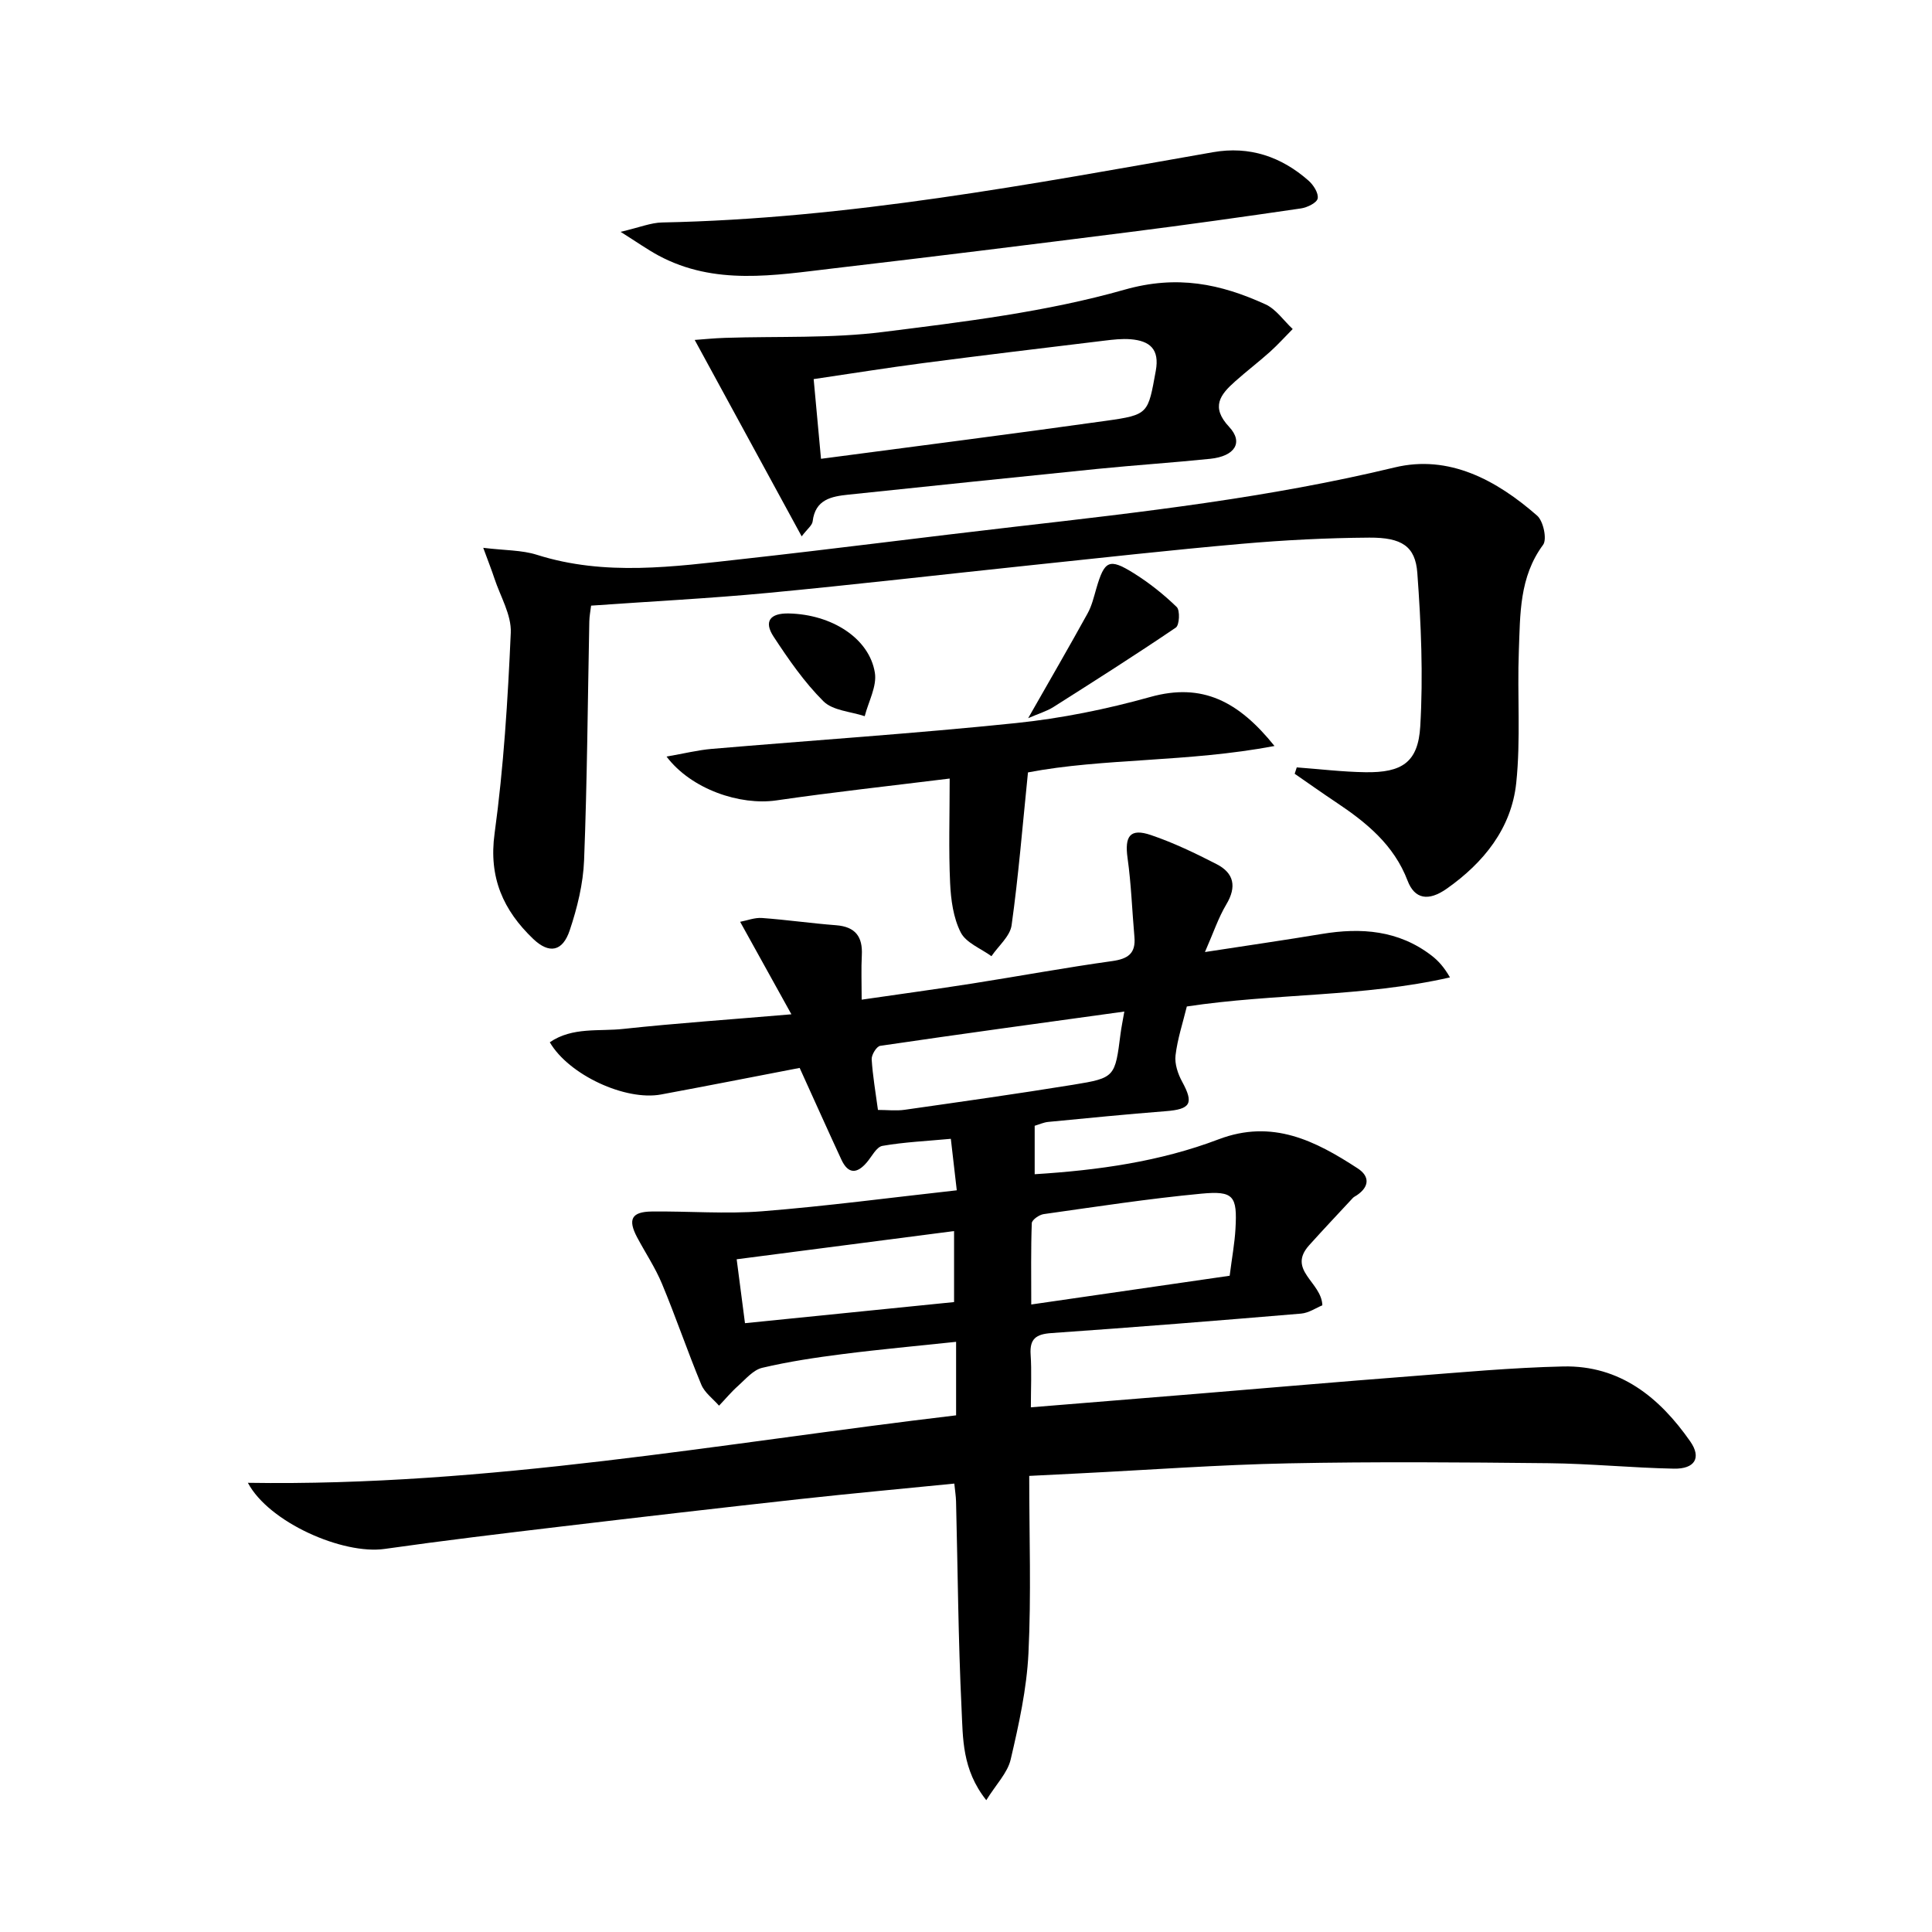
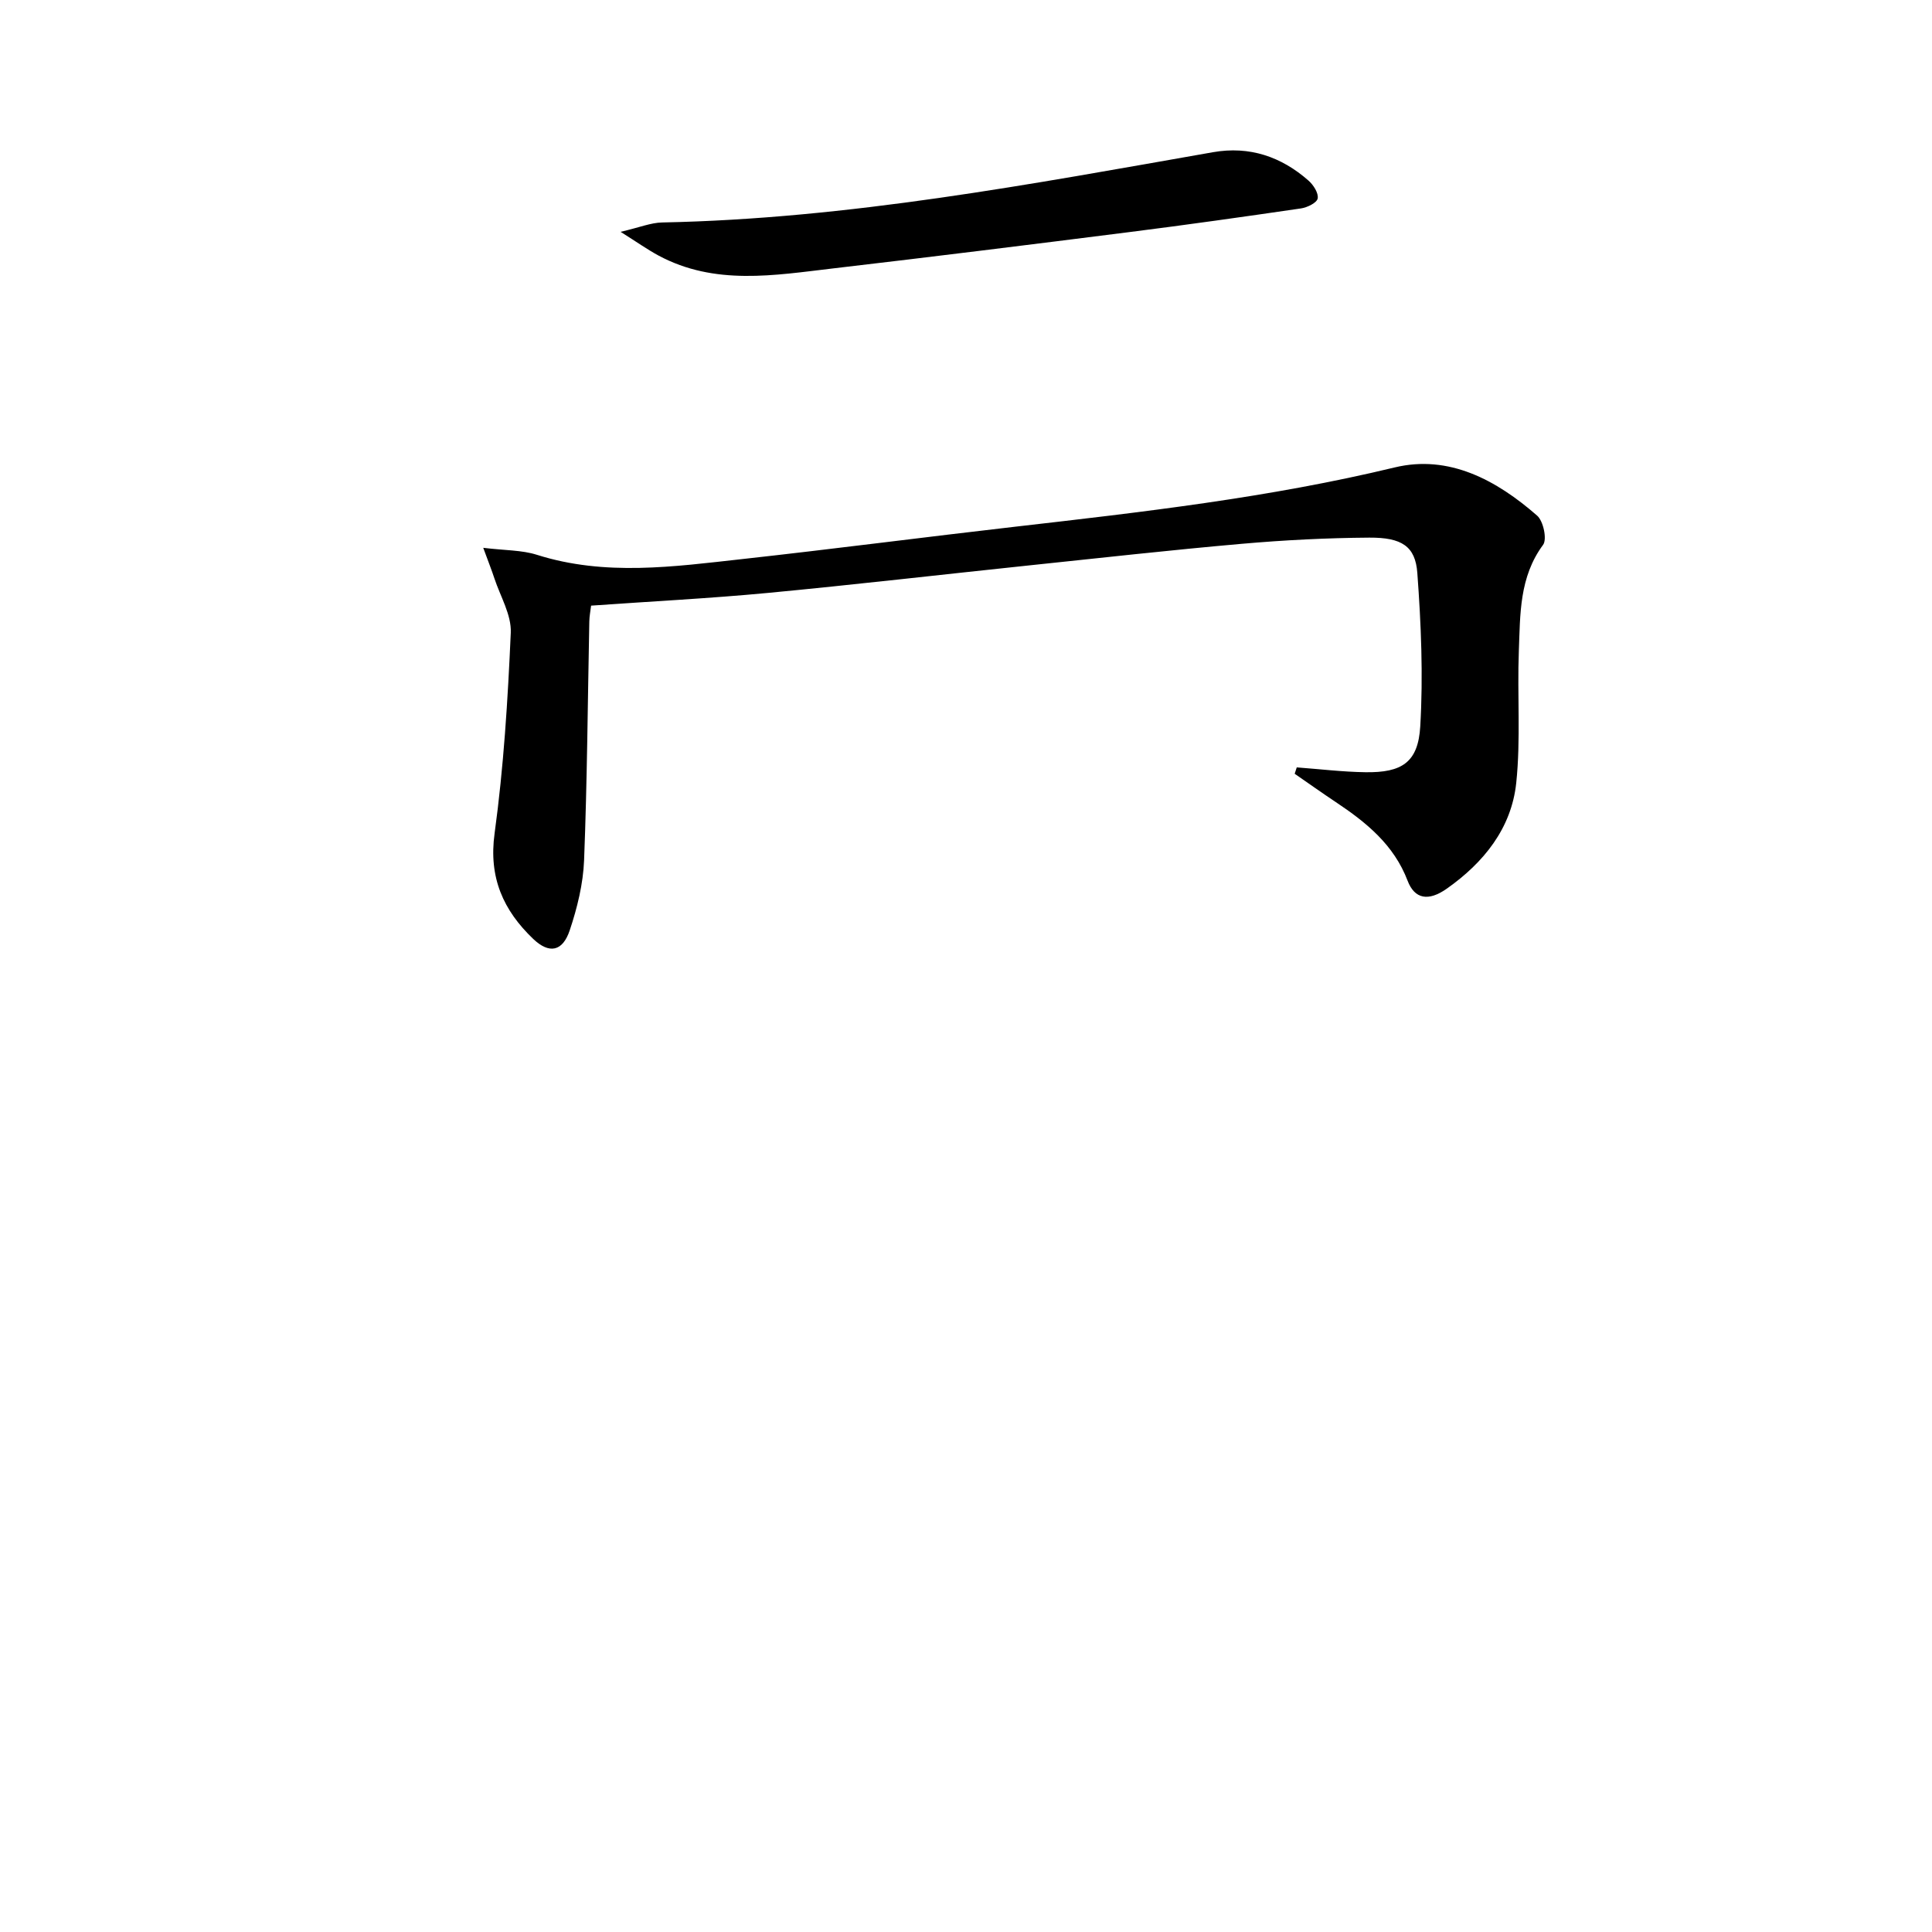
<svg xmlns="http://www.w3.org/2000/svg" enable-background="new 0 0 400 400" viewBox="0 0 400 400">
-   <path d="m163.85 210c-3.86-6.96-7.12-12.84-10.61-19.15 1.44-.27 3.01-.9 4.52-.79 5.12.37 10.22 1.11 15.34 1.5 4 .31 5.54 2.37 5.33 6.23-.15 2.8-.03 5.62-.03 9.18 7.96-1.16 15.43-2.17 22.88-3.34 9.67-1.52 19.31-3.3 29-4.65 3.27-.46 4.89-1.59 4.59-4.99-.48-5.44-.66-10.93-1.42-16.33-.64-4.57.52-6.24 4.84-4.77 4.68 1.59 9.2 3.76 13.61 6.03 3.59 1.85 4.18 4.67 2 8.32-1.65 2.76-2.68 5.89-4.43 9.87 8.84-1.36 16.52-2.47 24.17-3.74 8.17-1.36 15.92-.78 22.75 4.47 1.41 1.08 2.61 2.43 3.81 4.52-17.94 4.09-36.32 3.27-54.48 6.02-.83 3.4-1.94 6.73-2.34 10.13-.21 1.76.5 3.85 1.38 5.46 2.44 4.48 1.76 5.69-3.42 6.09-8.11.63-16.21 1.44-24.31 2.22-.95.09-1.86.52-2.81.8v10.03c13.14-.82 25.93-2.61 38.06-7.22 11.16-4.24 20.04.29 28.83 6.02 2.52 1.65 2.41 3.8-.2 5.56-.28.19-.6.32-.82.56-3.02 3.25-6.07 6.48-9.03 9.77-4.66 5.18 2.57 7.62 2.72 12.45-1.28.52-2.81 1.59-4.43 1.72-17.22 1.45-34.44 2.83-51.68 4.03-3.15.22-4.51 1.16-4.29 4.45.23 3.45.05 6.93.05 10.92 11.9-.97 23.27-1.88 34.64-2.82 14.57-1.2 29.14-2.47 43.72-3.59 10.61-.82 21.23-1.81 31.85-2.05 11.75-.26 19.95 6.4 26.32 15.54 2.34 3.36.95 5.71-3.42 5.62-8.64-.17-17.27-1.04-25.91-1.13-17.95-.19-35.91-.33-53.86.03-14.46.29-28.9 1.36-43.35 2.08-3.12.16-6.24.32-10.33.52 0 12.51.43 24.64-.16 36.72-.36 7.38-1.99 14.76-3.68 21.99-.65 2.78-3.02 5.15-5.05 8.43-5.06-6.37-4.82-12.86-5.12-18.94-.69-14.29-.78-28.61-1.14-42.92-.03-1.13-.22-2.25-.36-3.69-10.8 1.08-21.35 2.04-31.89 3.2-16.51 1.82-33.01 3.73-49.5 5.69-12.2 1.45-24.41 2.91-36.57 4.64-8.59 1.22-23.92-5.45-28.3-13.69 49.68.79 97.77-8.18 146.63-13.97 0-2.81 0-5.11 0-7.42 0-2.3 0-4.61 0-7.8-8.14.87-15.83 1.56-23.48 2.54-5.59.71-11.19 1.55-16.66 2.84-1.87.44-3.44 2.35-5.01 3.75-1.41 1.25-2.62 2.72-3.93 4.09-1.26-1.44-2.99-2.69-3.68-4.37-2.86-6.89-5.26-13.97-8.13-20.86-1.39-3.35-3.45-6.42-5.16-9.64-1.96-3.71-1.14-5.28 3.05-5.33 7.63-.09 15.3.55 22.87-.05 13.22-1.05 26.38-2.8 40.27-4.34-.42-3.63-.79-6.8-1.23-10.66-5.03.47-9.64.67-14.16 1.46-1.24.22-2.19 2.19-3.22 3.4-2.05 2.42-3.88 2.47-5.28-.55-2.86-6.17-5.63-12.38-8.64-18.99-9.55 1.84-19.11 3.72-28.69 5.5-7.36 1.37-19.09-4.03-23.04-10.81 4.7-3.22 10.21-2.2 15.27-2.77 11.05-1.19 22.15-1.94 34.75-3.02zm90.74 54.13c.48-3.78 1.03-6.72 1.2-9.69.39-6.84-.35-7.94-7.1-7.3-10.91 1.03-21.75 2.7-32.61 4.23-.93.13-2.44 1.2-2.46 1.87-.2 5.38-.11 10.78-.11 16.84 14.22-2.07 27.5-3.99 41.08-5.95zm-72.82-34.33c1.96 0 3.78.22 5.53-.03 11.63-1.66 23.27-3.3 34.86-5.18 8.72-1.42 8.69-1.58 9.84-10.59.16-1.25.42-2.49.78-4.57-17.22 2.38-33.9 4.65-50.55 7.1-.74.11-1.81 1.85-1.76 2.78.21 3.41.81 6.83 1.3 10.49zm-27.53 44.15c14.62-1.48 28.91-2.92 43.29-4.37 0-5.02 0-9.7 0-14.7-15.17 1.97-29.91 3.88-45.01 5.84.58 4.42 1.12 8.63 1.72 13.23z" />
  <path d="m268.48 158.88c4.74.35 9.48.93 14.22 1 7.54.11 10.91-2.02 11.35-9.5.62-10.55.17-21.22-.61-31.78-.41-5.51-3.23-7.33-9.94-7.29-8.8.06-17.63.51-26.4 1.28-14.72 1.29-29.42 2.94-44.12 4.48-18.01 1.89-36 3.98-54.03 5.69-12.06 1.14-24.17 1.75-36.57 2.63-.13 1.08-.35 2.18-.37 3.29-.33 16.47-.44 32.95-1.08 49.41-.19 4.88-1.41 9.85-2.97 14.51-1.47 4.42-4.25 4.96-7.58 1.78-6.17-5.91-9.24-12.68-7.98-21.83 1.88-13.75 2.74-27.67 3.35-41.55.16-3.71-2.17-7.53-3.4-11.28-.54-1.65-1.19-3.27-2.3-6.3 4.49.55 7.98.45 11.12 1.45 14.12 4.47 28.33 2.45 42.51.88 18.82-2.08 37.6-4.53 56.41-6.69 26.38-3.03 52.73-6.03 78.65-12.28 11.26-2.72 21.11 2.63 29.51 9.98 1.29 1.13 2.08 4.89 1.23 6.04-4.95 6.69-4.73 14.39-5.02 21.97-.35 9.11.41 18.3-.54 27.33-.99 9.4-6.74 16.51-14.38 21.89-3.82 2.69-6.66 2.15-8.11-1.64-2.84-7.46-8.56-12.08-14.86-16.28-2.87-1.91-5.68-3.91-8.52-5.87.15-.46.29-.89.43-1.32z" />
-   <path d="m143.83 70.38c1.81-.13 4.05-.36 6.29-.43 10.91-.36 21.93.14 32.72-1.22 16.78-2.11 33.78-4.15 49.97-8.75 10.91-3.1 19.86-1.22 29.17 3.02 2.21 1 3.79 3.38 5.66 5.12-1.57 1.59-3.07 3.25-4.72 4.74-2.35 2.1-4.87 4.02-7.22 6.12-3.07 2.73-5.07 5.28-1.22 9.4 3.01 3.22 1.19 6.08-3.91 6.61-7.77.8-15.57 1.31-23.35 2.09-17.19 1.73-34.38 3.54-51.57 5.33-3.54.37-6.86 1-7.4 5.54-.1.83-1.1 1.55-2.27 3.1-7.44-13.64-14.6-26.81-22.15-40.67zm26.15 24.61c20.25-2.68 39.66-5.15 59.03-7.87 8.85-1.24 8.66-1.49 10.28-10.33.83-4.52-1.25-6.22-5.18-6.55-1.8-.15-3.66.07-5.47.29-12.52 1.52-25.05 3.01-37.55 4.65-7.5.98-14.96 2.18-22.63 3.31.52 5.68.99 10.76 1.52 16.5z" />
-   <path d="m138 156.64c3.63-.63 6.47-1.34 9.34-1.59 21.02-1.79 42.08-3.18 63.06-5.35 9.35-.97 18.71-2.87 27.76-5.4 10.77-3.01 18.29.92 25.71 10.15-17.94 3.4-35.53 2.49-51.04 5.47-1.13 11.1-1.96 21.41-3.39 31.65-.32 2.28-2.73 4.27-4.17 6.4-2.19-1.6-5.26-2.76-6.36-4.92-1.54-3.02-2.04-6.77-2.2-10.25-.32-6.91-.09-13.84-.09-21.61-12.36 1.53-24.17 2.82-35.92 4.53-7.46 1.07-17.55-2.27-22.7-9.08z" />
  <path d="m128.49 48c3.94-.92 6.27-1.9 8.61-1.94 38.54-.77 76.26-7.92 114.05-14.55 7.53-1.32 14.11.91 19.76 5.88 1.02.89 2.11 2.6 1.9 3.7-.16.89-2.15 1.87-3.45 2.06-11.83 1.73-23.66 3.4-35.52 4.9-20.44 2.59-40.88 5.13-61.34 7.52-12.18 1.43-24.5 3.59-36.14-2.65-2.25-1.21-4.35-2.7-7.87-4.92z" />
-   <path d="m212.87 148.69c4.51-7.91 8.48-14.76 12.31-21.7.87-1.57 1.29-3.39 1.8-5.14 1.69-5.8 2.65-6.35 7.71-3.2 3.21 2 6.23 4.4 8.94 7.03.71.69.56 3.74-.18 4.25-8.34 5.66-16.86 11.07-25.38 16.47-1.33.84-2.9 1.29-5.2 2.29z" />
-   <path d="m163.3 127.01c8.89.19 16.67 5.12 17.83 12.26.46 2.81-1.33 6-2.1 9.01-2.91-.97-6.6-1.15-8.55-3.09-3.96-3.94-7.22-8.67-10.31-13.37-2.08-3.16-.74-4.89 3.13-4.81z" />
</svg>